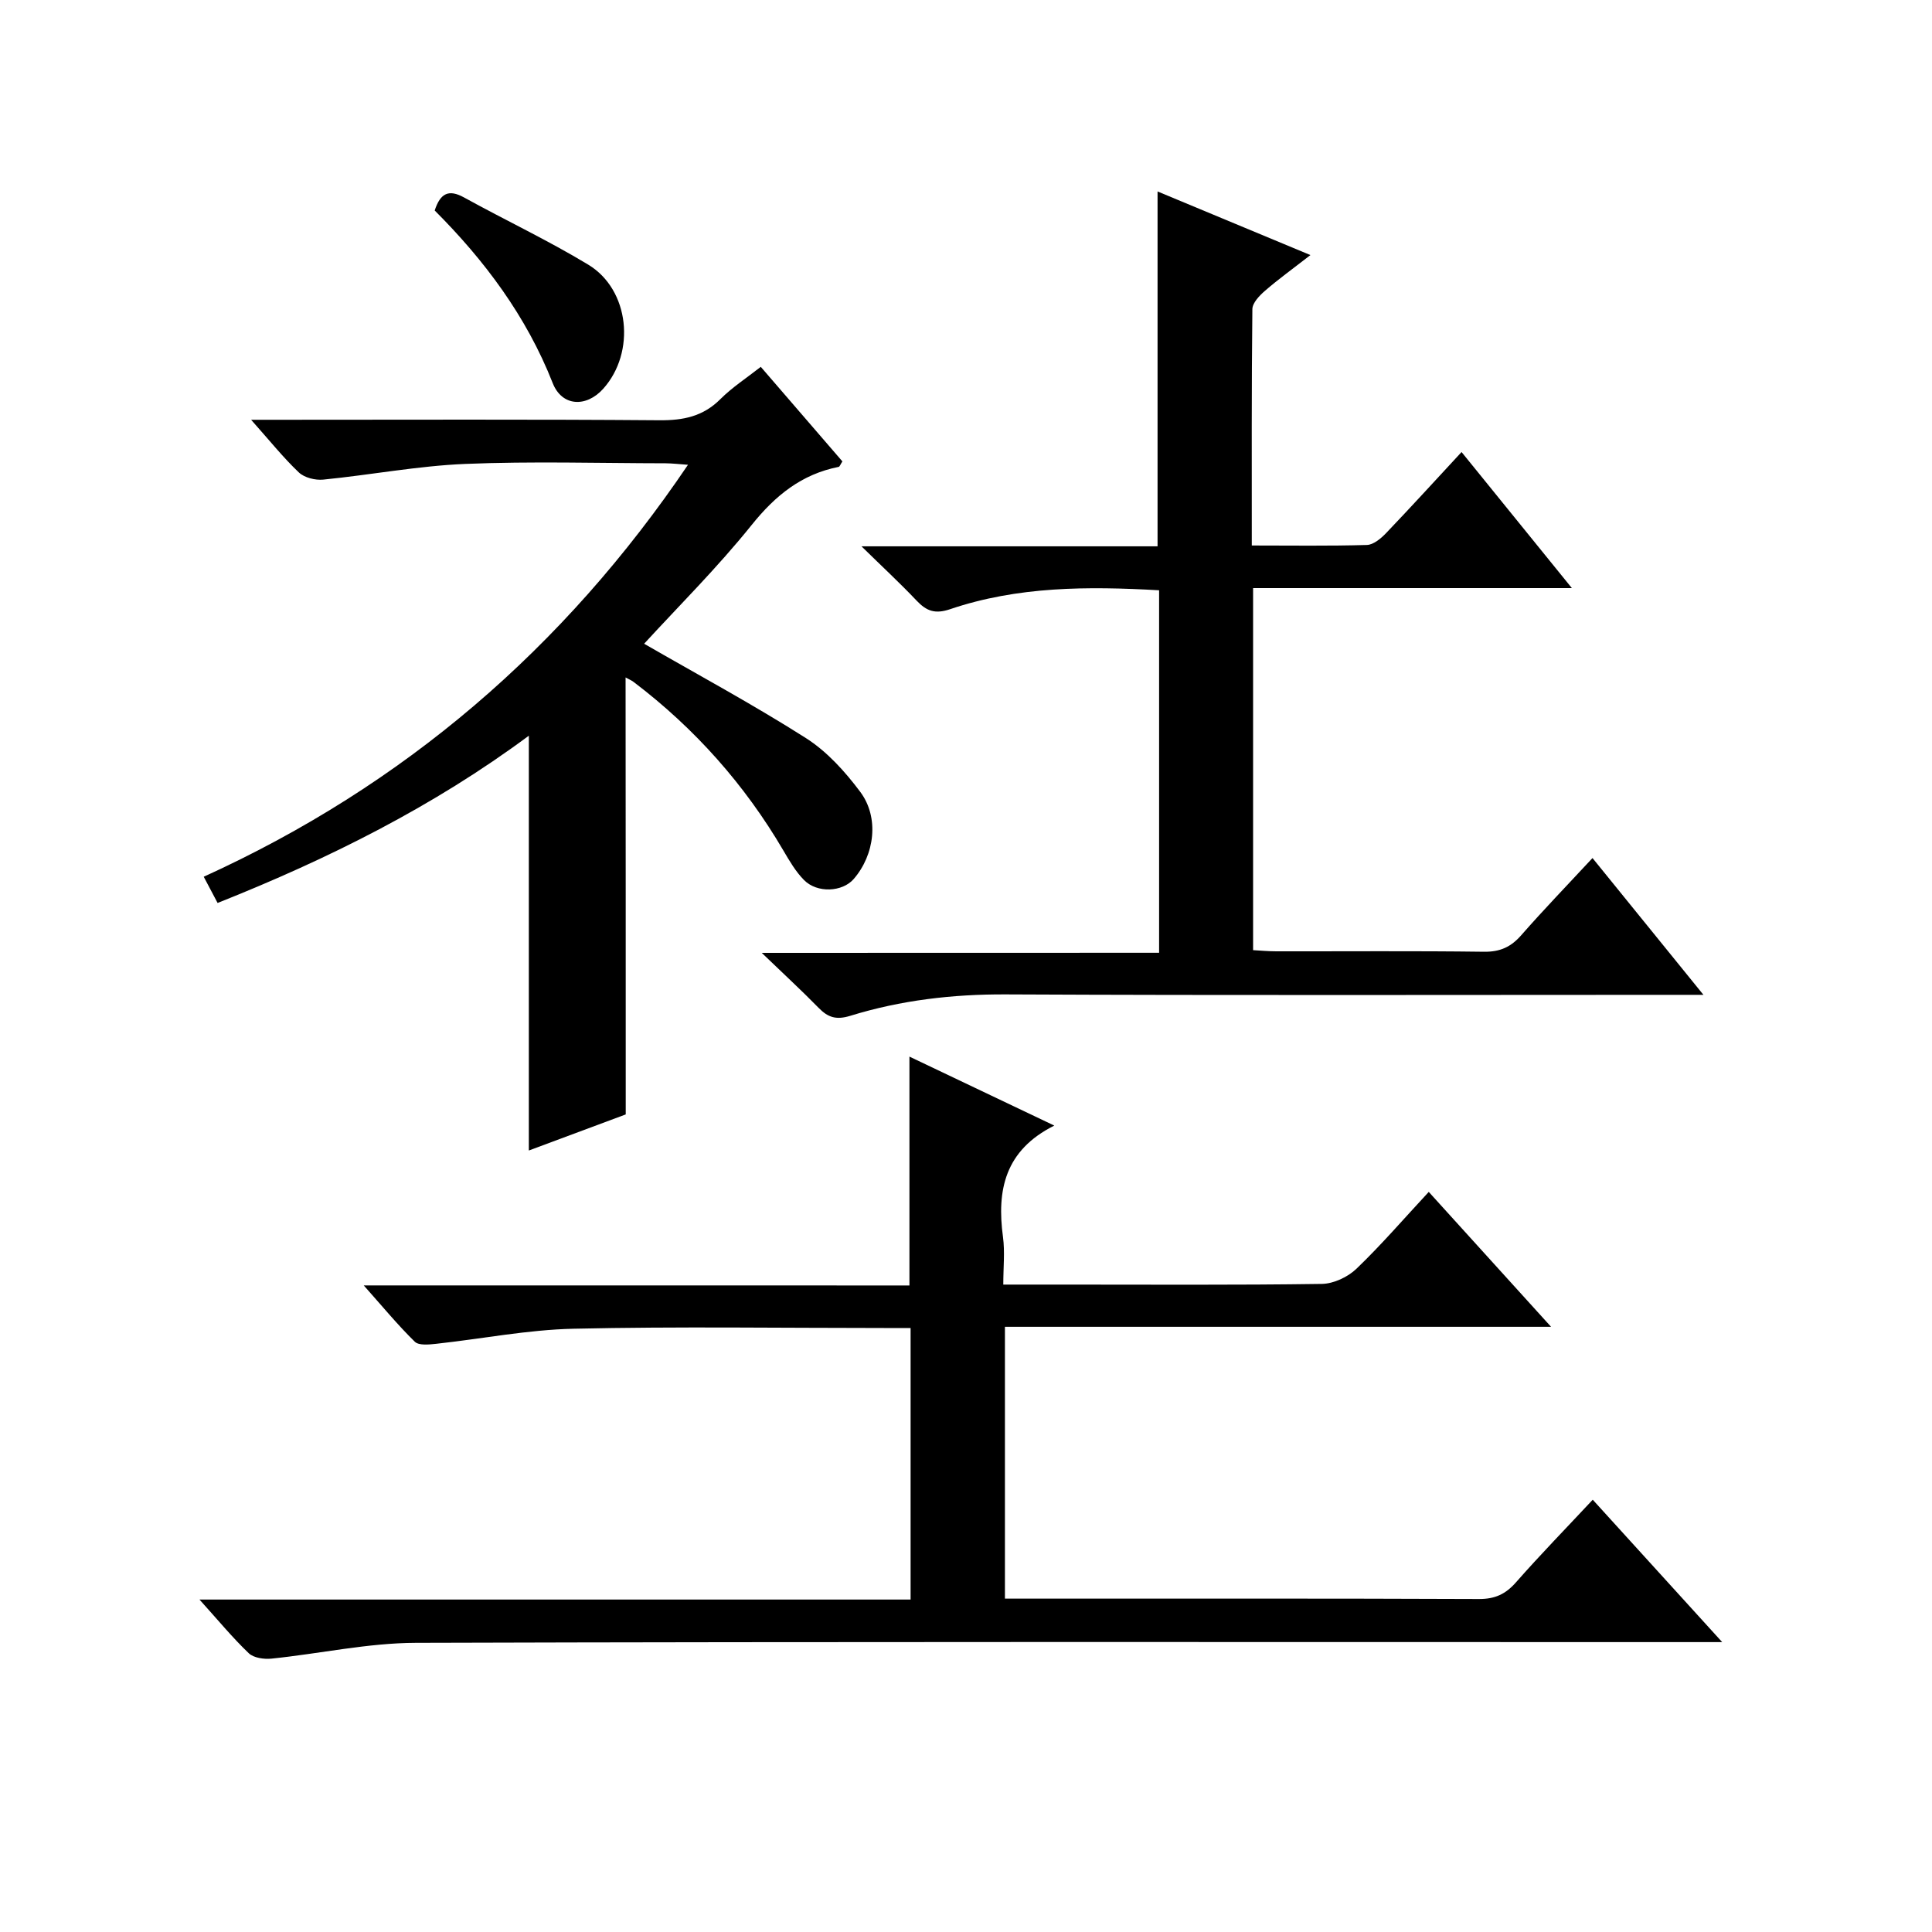
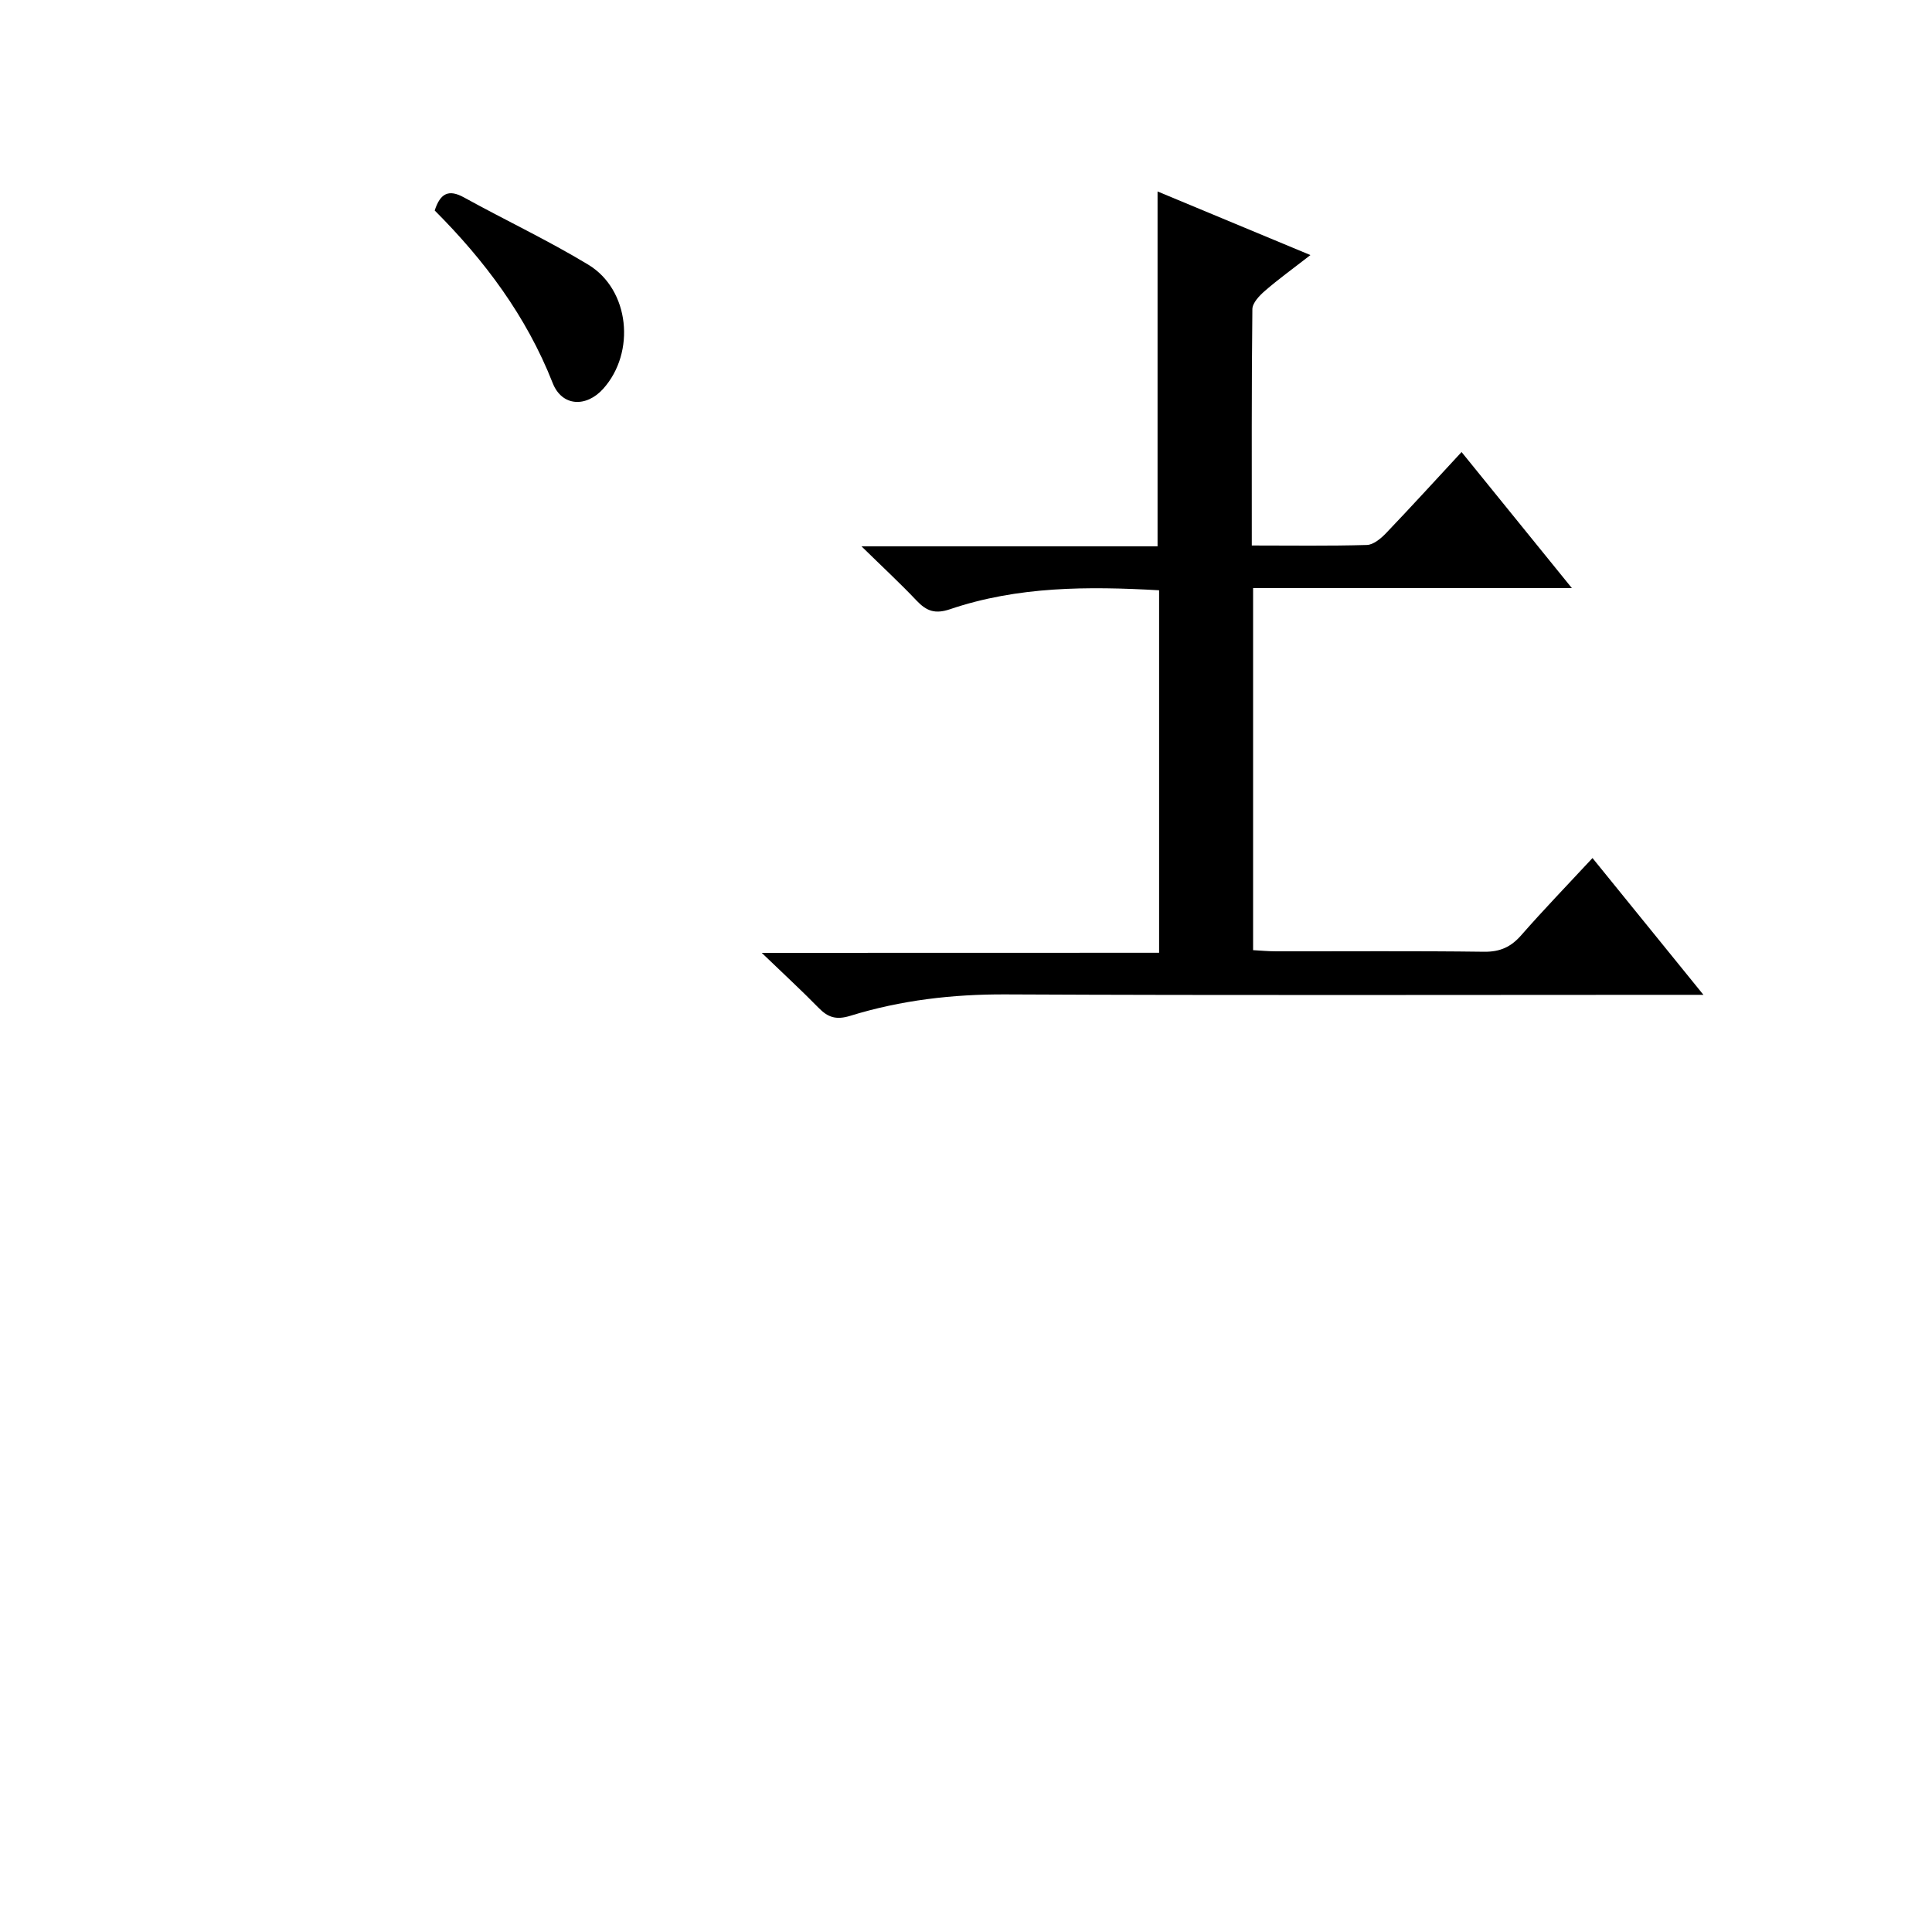
<svg xmlns="http://www.w3.org/2000/svg" version="1.1" id="ZDIC" x="0px" y="0px" viewBox="0 0 400 400" style="enable-background:new 0 0 400 400;" xml:space="preserve">
  <g>
-     <path d="M188.29,266.14c0-16.07,0-31.33,0-47.38c9.93,4.73,19.77,9.41,29.99,14.28c-10.24,5.12-11.94,13.36-10.62,23.09   c0.41,3.06,0.06,6.22,0.06,9.83c4.51,0,8.47,0,12.44,0c17.84,0,35.68,0.12,53.51-0.14c2.44-0.04,5.38-1.42,7.17-3.14   c5.15-4.94,9.83-10.38,14.97-15.91c8.3,9.16,16.45,18.14,25.32,27.93c-38.15,0-75.44,0-113.07,0c0,18.93,0,37.18,0,56.28   c1.64,0,3.38,0,5.12,0c31.01,0,62.02-0.05,93.03,0.08c3.32,0.01,5.52-1.02,7.67-3.47c5.04-5.73,10.38-11.2,15.88-17.09   c8.85,9.74,17.42,19.16,26.8,29.48c-3.03,0-4.95,0-6.87,0c-87.86,0-175.72-0.11-263.58,0.15c-9.96,0.03-19.91,2.25-29.89,3.27   c-1.55,0.16-3.69-0.14-4.71-1.11c-3.36-3.21-6.33-6.82-10.21-11.12c49.6,0,98.27,0,147.23,0c0-18.92,0-37.18,0-56.22   c-1.78,0-3.53,0-5.28,0c-21.51,0-43.02-0.33-64.52,0.15c-9.49,0.21-18.95,2.09-28.43,3.12c-1.48,0.16-3.59,0.38-4.42-0.43   c-3.51-3.44-6.65-7.25-10.57-11.66C113.53,266.14,150.77,266.14,188.29,266.14z" />
    <path d="M239.98,197.26c0-25.55,0-50.16,0-75.05c-14.78-0.84-29.27-0.83-43.28,3.92c-3.13,1.06-4.89,0.37-6.93-1.78   c-3.39-3.58-7.02-6.94-11.41-11.24c21.21,0,41.12,0,61.3,0c0-24.59,0-48.77,0-73.47c10.29,4.28,20.43,8.5,31.65,13.17   c-3.57,2.78-6.6,4.96-9.4,7.39c-1.15,0.99-2.61,2.51-2.62,3.81c-0.18,16.12-0.12,32.25-0.12,48.93c8.26,0,16.05,0.12,23.83-0.11   c1.36-0.04,2.92-1.35,3.98-2.46c5.17-5.41,10.21-10.94,15.62-16.78c7.56,9.32,14.87,18.34,22.84,28.17c-22.43,0-44.08,0-66,0   c0,25.29,0,49.88,0,74.96c1.61,0.09,3.21,0.24,4.81,0.24c14.34,0.02,28.68-0.1,43.02,0.09c3.33,0.04,5.57-1,7.71-3.45   c4.61-5.26,9.47-10.29,14.73-15.95c7.54,9.29,14.88,18.34,22.97,28.32c-2.85,0-4.6,0-6.35,0c-46.03,0-92.05,0.13-138.08-0.09   c-11.02-0.05-21.75,1.2-32.2,4.43c-2.92,0.9-4.62,0.35-6.57-1.65c-3.49-3.57-7.17-6.95-11.77-11.38   C185.85,197.26,212.65,197.26,239.98,197.26z" />
-     <path d="M129.55,230.73c-6.34,2.36-13.08,4.87-20.06,7.47c0-28.72,0-56.95,0-85.88c-19.72,14.63-41.38,25.46-64.44,34.63   c-0.8-1.52-1.63-3.08-2.87-5.43c41.45-18.87,74.56-47.27,100.26-85.29c-1.85-0.13-3.24-0.3-4.62-0.31   c-13.84-0.02-27.7-0.44-41.51,0.13c-9.82,0.41-19.58,2.28-29.4,3.25c-1.65,0.16-3.89-0.4-5.04-1.49c-3.24-3.08-6.06-6.61-9.88-10.9   c2.6,0,4.3,0,6,0c26.18,0,52.35-0.11,78.53,0.1c4.94,0.04,9.03-0.78,12.62-4.37c2.45-2.45,5.43-4.38,8.37-6.69   c5.75,6.66,11.37,13.17,16.9,19.58c-0.43,0.65-0.56,1.09-0.77,1.13c-7.68,1.52-13.1,5.91-18,12.01   c-7.15,8.9-15.3,16.99-22.28,24.61c11.06,6.38,22.53,12.56,33.49,19.53c4.37,2.78,8.11,6.93,11.25,11.13   c3.99,5.33,2.99,13.04-1.35,18.05c-2.34,2.7-7.56,2.98-10.29,0.21c-1.72-1.74-3.01-3.96-4.26-6.09   c-8.02-13.69-18.36-25.31-30.99-34.9c-0.48-0.36-1.06-0.6-1.69-0.95C129.55,170.55,129.55,200.46,129.55,230.73z" />
    <path d="M90,43.58c1.16-3.58,2.9-4.45,6.07-2.7c8.54,4.71,17.4,8.88,25.73,13.92c8.57,5.19,9.85,18.15,3.09,25.69   c-3.52,3.92-8.55,3.68-10.46-1.18C108.97,65.42,100.27,53.86,90,43.58z" />
  </g>
</svg>